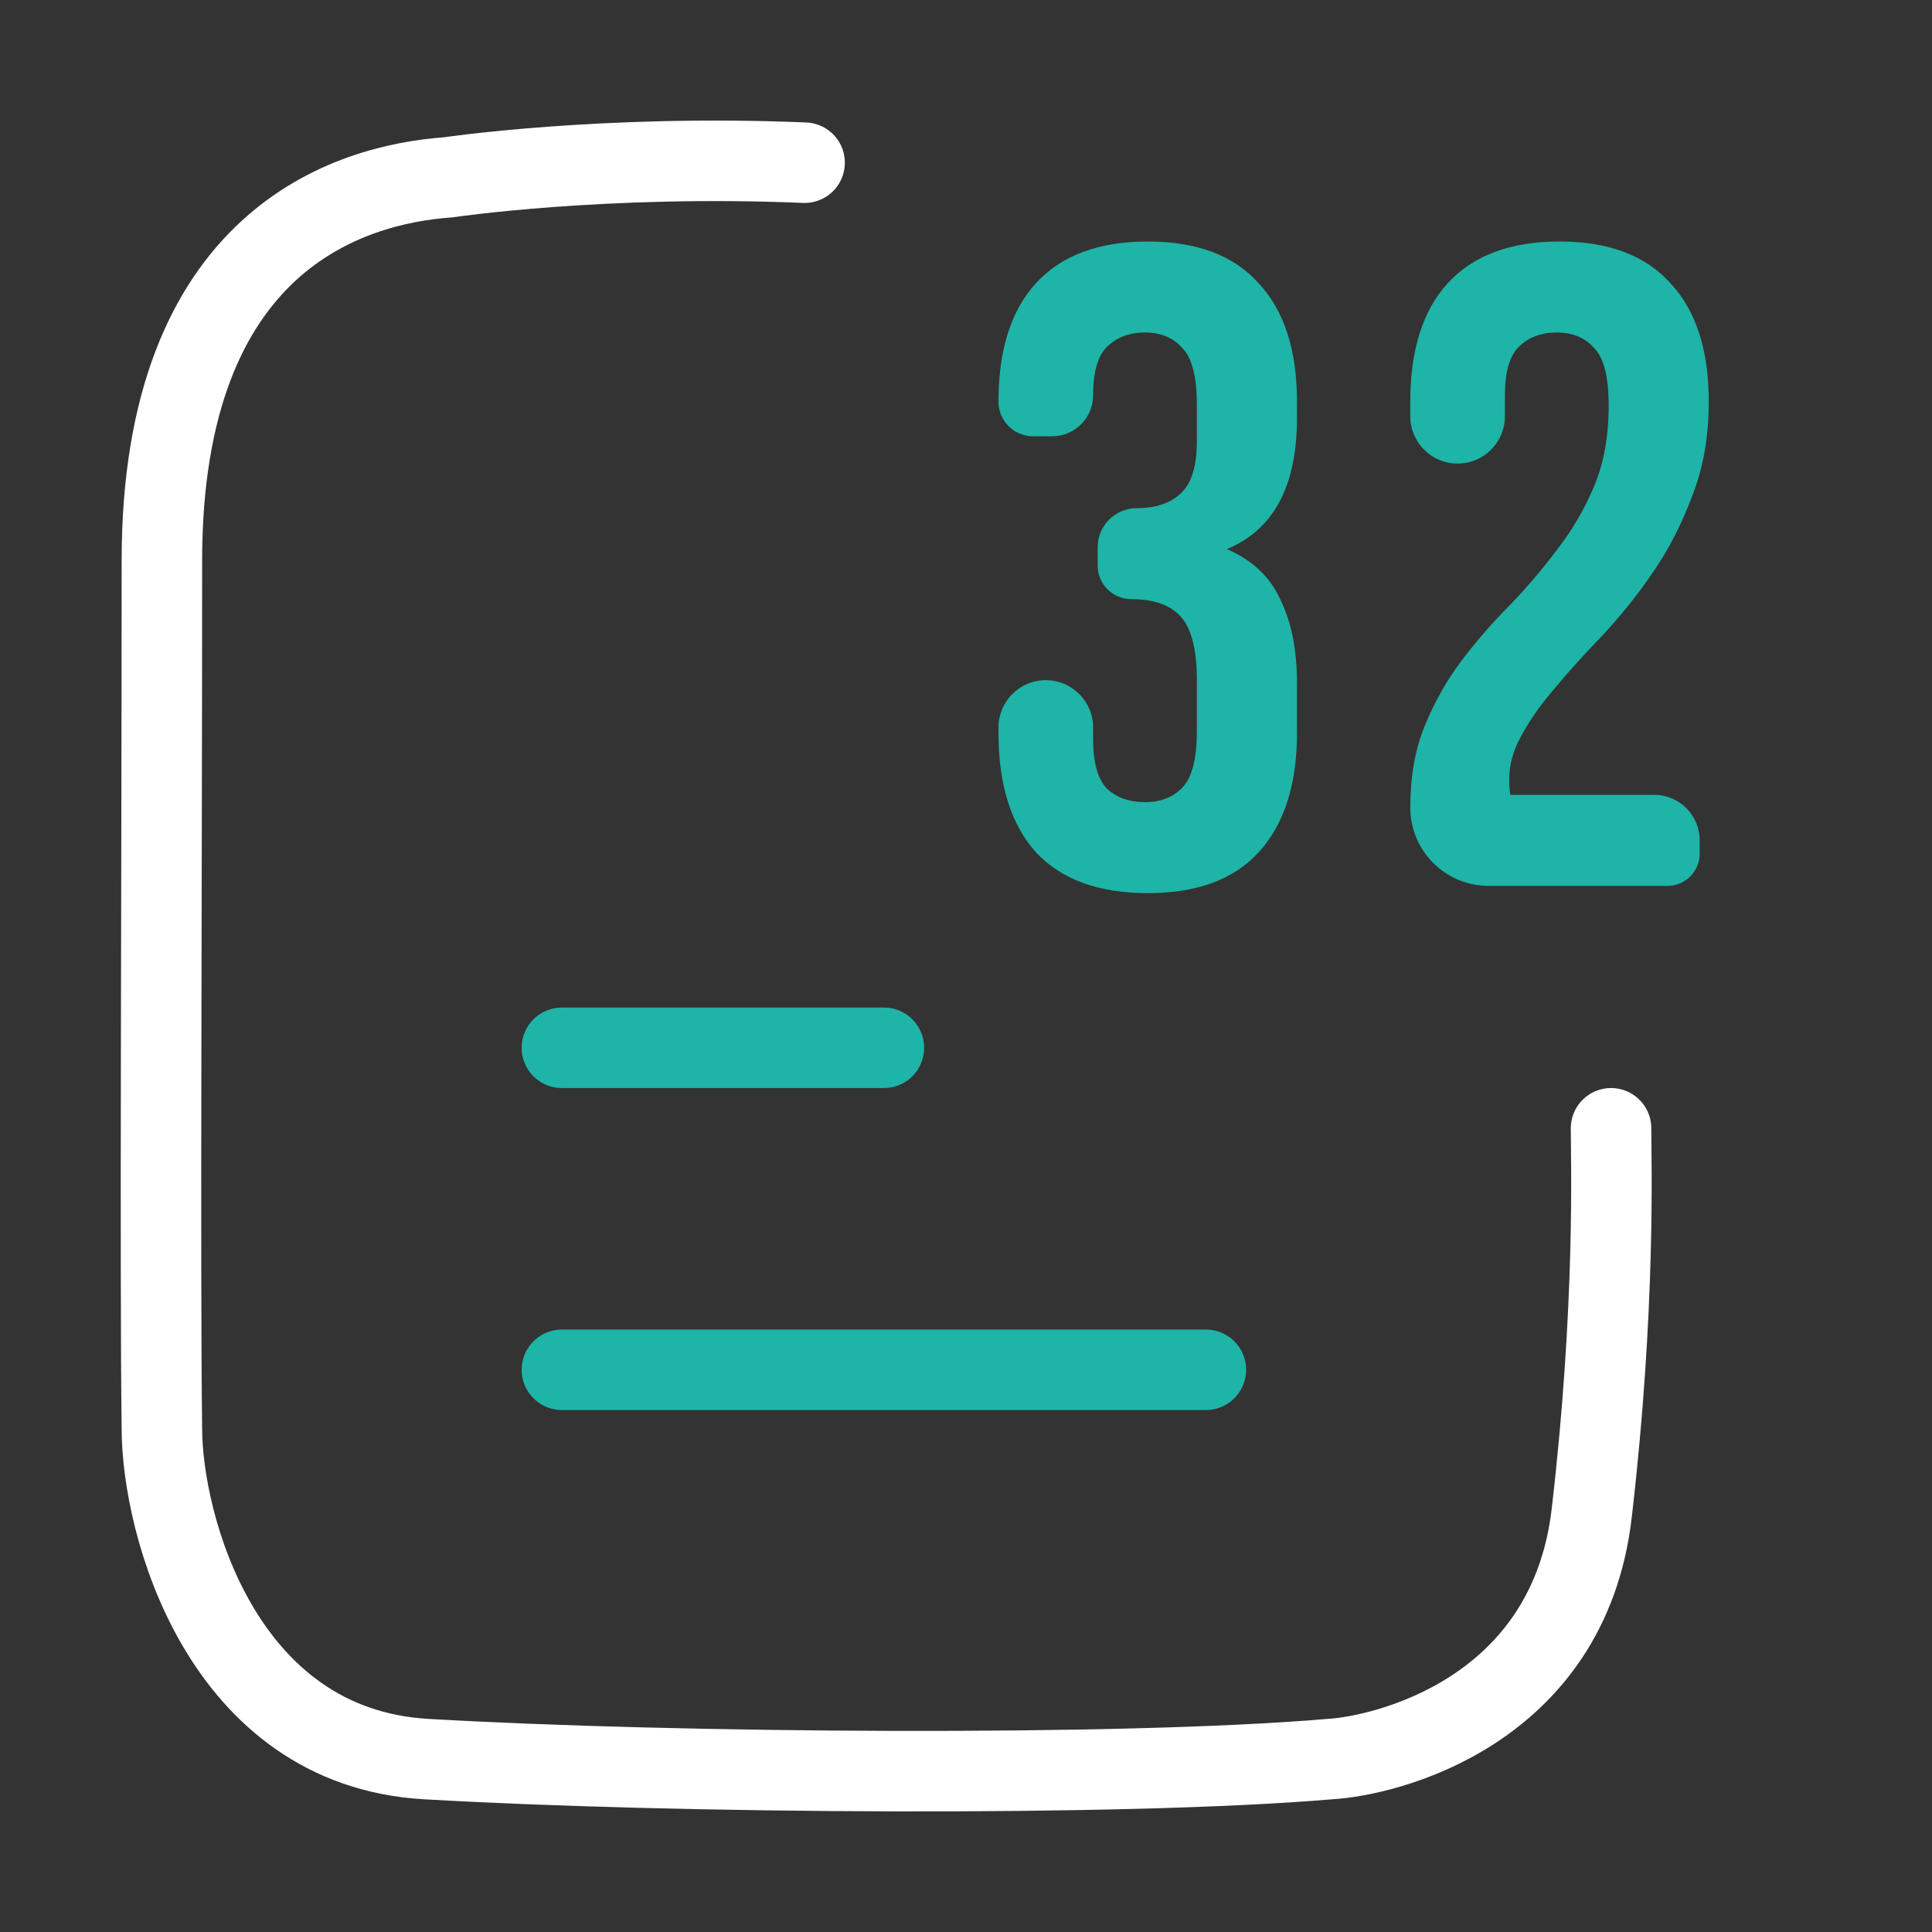
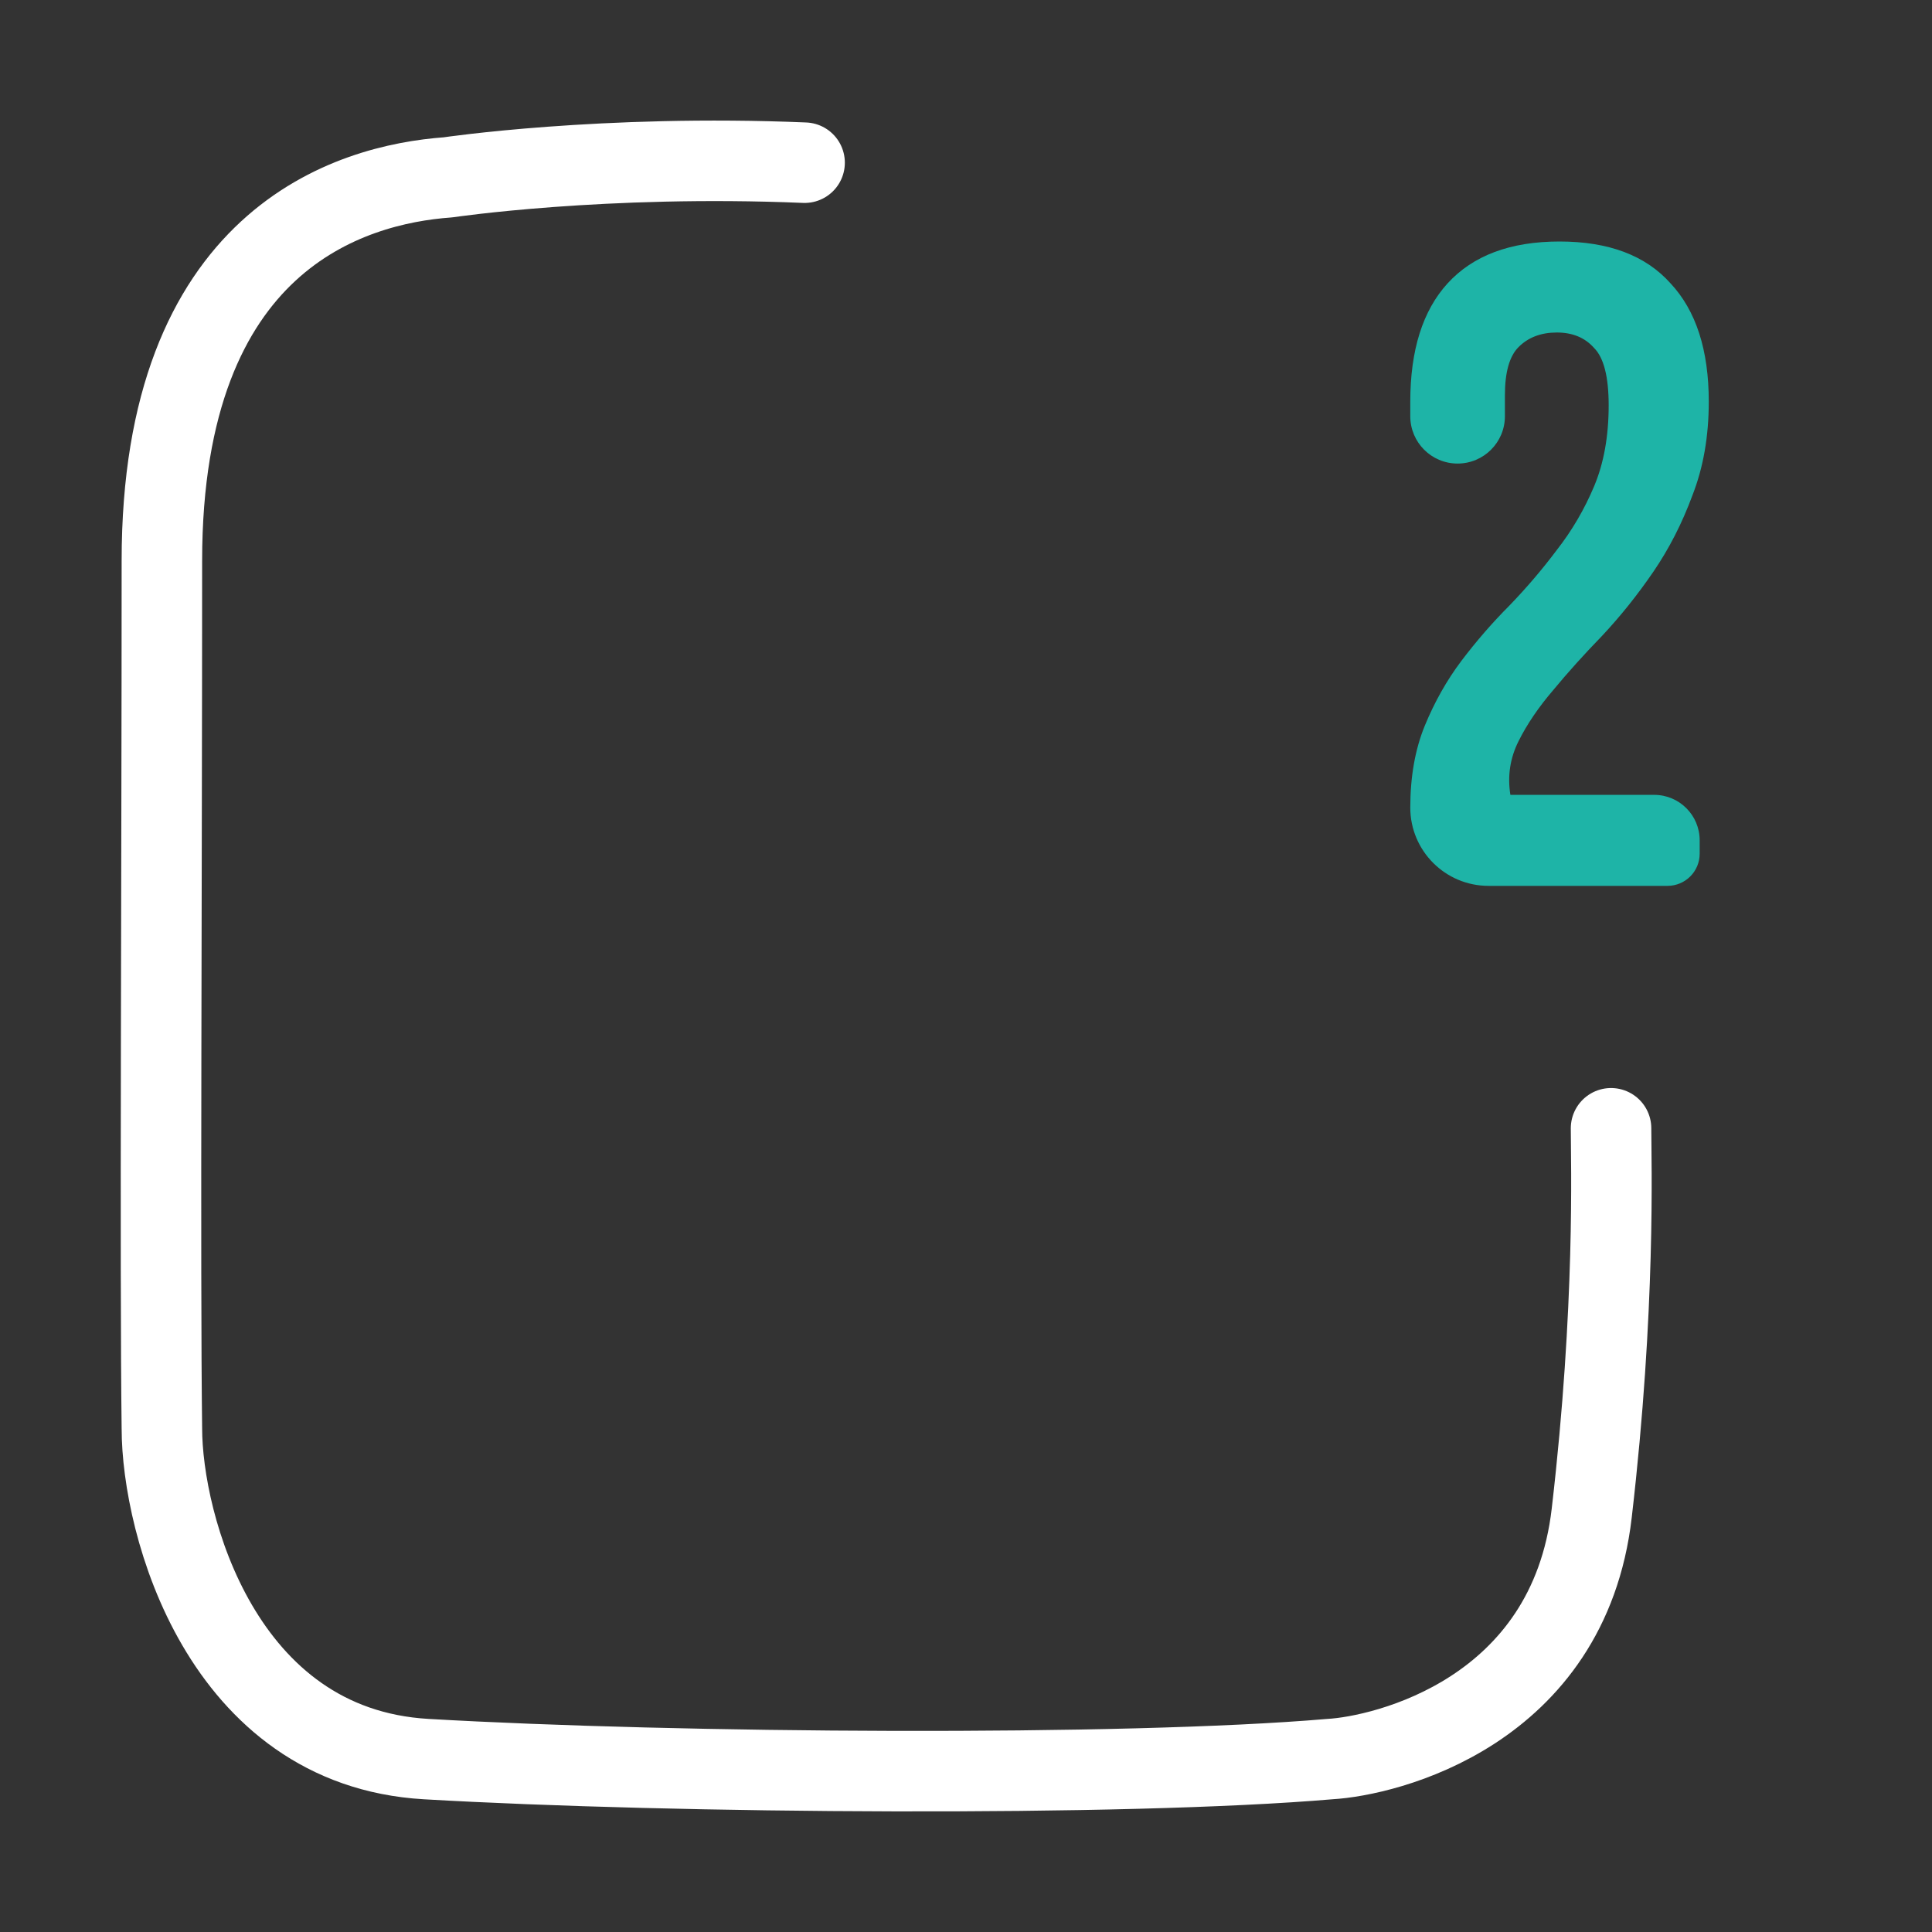
<svg xmlns="http://www.w3.org/2000/svg" width="48" height="48" viewBox="0 0 48 48" fill="none">
  <rect x="0" y="0" width="48" height="48" fill="#333333" stroke="none" />
  <path d="M19.99 4.042C14.992 3.832 11.132 4.406 11.132 4.406C8.694 4.582 4.022 5.946 4.022 13.93C4.022 21.842 3.972 31.598 4.022 35.488C4.022 37.864 5.494 43.408 10.586 43.704C16.776 44.064 27.926 44.142 33.042 43.704C34.41 43.626 38.97 42.552 39.546 37.592C40.144 32.452 40.026 28.882 40.026 28.032" stroke="white" stroke-width="2" stroke-linecap="round" stroke-linejoin="round" />
-   <path d="M13.96 26.032H21.96M13.96 34.032H29.96" stroke="#1EB4A7" stroke-width="2" stroke-linecap="round" stroke-linejoin="round" />
  <path d="M39.967 10.07C39.967 9.362 39.846 8.887 39.605 8.646C39.379 8.389 39.07 8.261 38.678 8.261C38.286 8.261 37.969 8.382 37.728 8.623C37.502 8.849 37.389 9.248 37.389 9.821V10.341C37.389 10.991 36.863 11.517 36.213 11.517C35.564 11.517 35.038 10.991 35.038 10.341V9.98C35.038 8.698 35.347 7.718 35.965 7.04C36.598 6.347 37.525 6 38.746 6C39.967 6 40.886 6.347 41.504 7.04C42.138 7.718 42.454 8.698 42.454 9.98C42.454 10.839 42.319 11.615 42.047 12.309C41.791 13.002 41.467 13.635 41.075 14.208C40.683 14.781 40.261 15.308 39.809 15.791C39.356 16.258 38.949 16.71 38.588 17.147C38.226 17.57 37.939 17.991 37.728 18.414C37.517 18.836 37.45 19.28 37.525 19.748H41.097C41.722 19.748 42.228 20.254 42.228 20.878V21.21C42.228 21.651 41.87 22.009 41.429 22.009H36.982C35.908 22.009 35.038 21.138 35.038 20.064C35.038 19.296 35.158 18.617 35.399 18.029C35.641 17.441 35.942 16.906 36.304 16.424C36.681 15.926 37.08 15.467 37.502 15.044C37.924 14.607 38.316 14.148 38.678 13.665C39.055 13.183 39.364 12.655 39.605 12.082C39.846 11.51 39.967 10.839 39.967 10.07Z" fill="#1EB4A7" />
-   <path d="M29.736 10.07C29.736 9.362 29.615 8.887 29.374 8.646C29.148 8.389 28.839 8.261 28.447 8.261C28.055 8.261 27.739 8.382 27.497 8.623C27.271 8.849 27.158 9.248 27.158 9.821C27.158 10.383 26.703 10.839 26.141 10.839H25.666C25.191 10.839 24.807 10.454 24.807 9.98C24.807 8.698 25.116 7.718 25.734 7.04C26.367 6.347 27.294 6 28.515 6C29.736 6 30.655 6.347 31.273 7.04C31.907 7.718 32.223 8.698 32.223 9.98V10.387C32.223 12.075 31.643 13.16 30.482 13.643C31.115 13.914 31.56 14.336 31.816 14.909C32.087 15.467 32.223 16.152 32.223 16.966V18.21C32.223 19.491 31.907 20.479 31.273 21.172C30.655 21.851 29.736 22.19 28.515 22.19C27.294 22.19 26.367 21.851 25.734 21.172C25.116 20.479 24.807 19.491 24.807 18.21V18.075C24.807 17.425 25.333 16.899 25.982 16.899C26.632 16.899 27.158 17.425 27.158 18.075V18.368C27.158 18.941 27.271 19.348 27.497 19.589C27.739 19.816 28.055 19.929 28.447 19.929C28.839 19.929 29.148 19.808 29.374 19.567C29.615 19.326 29.736 18.851 29.736 18.142V16.899C29.736 16.16 29.608 15.64 29.352 15.338C29.095 15.037 28.681 14.886 28.108 14.886C27.646 14.886 27.271 14.512 27.271 14.05V13.597C27.271 13.06 27.707 12.625 28.244 12.625C28.711 12.625 29.073 12.505 29.329 12.263C29.6 12.022 29.736 11.585 29.736 10.952V10.07Z" fill="#1EB4A7" />
</svg>